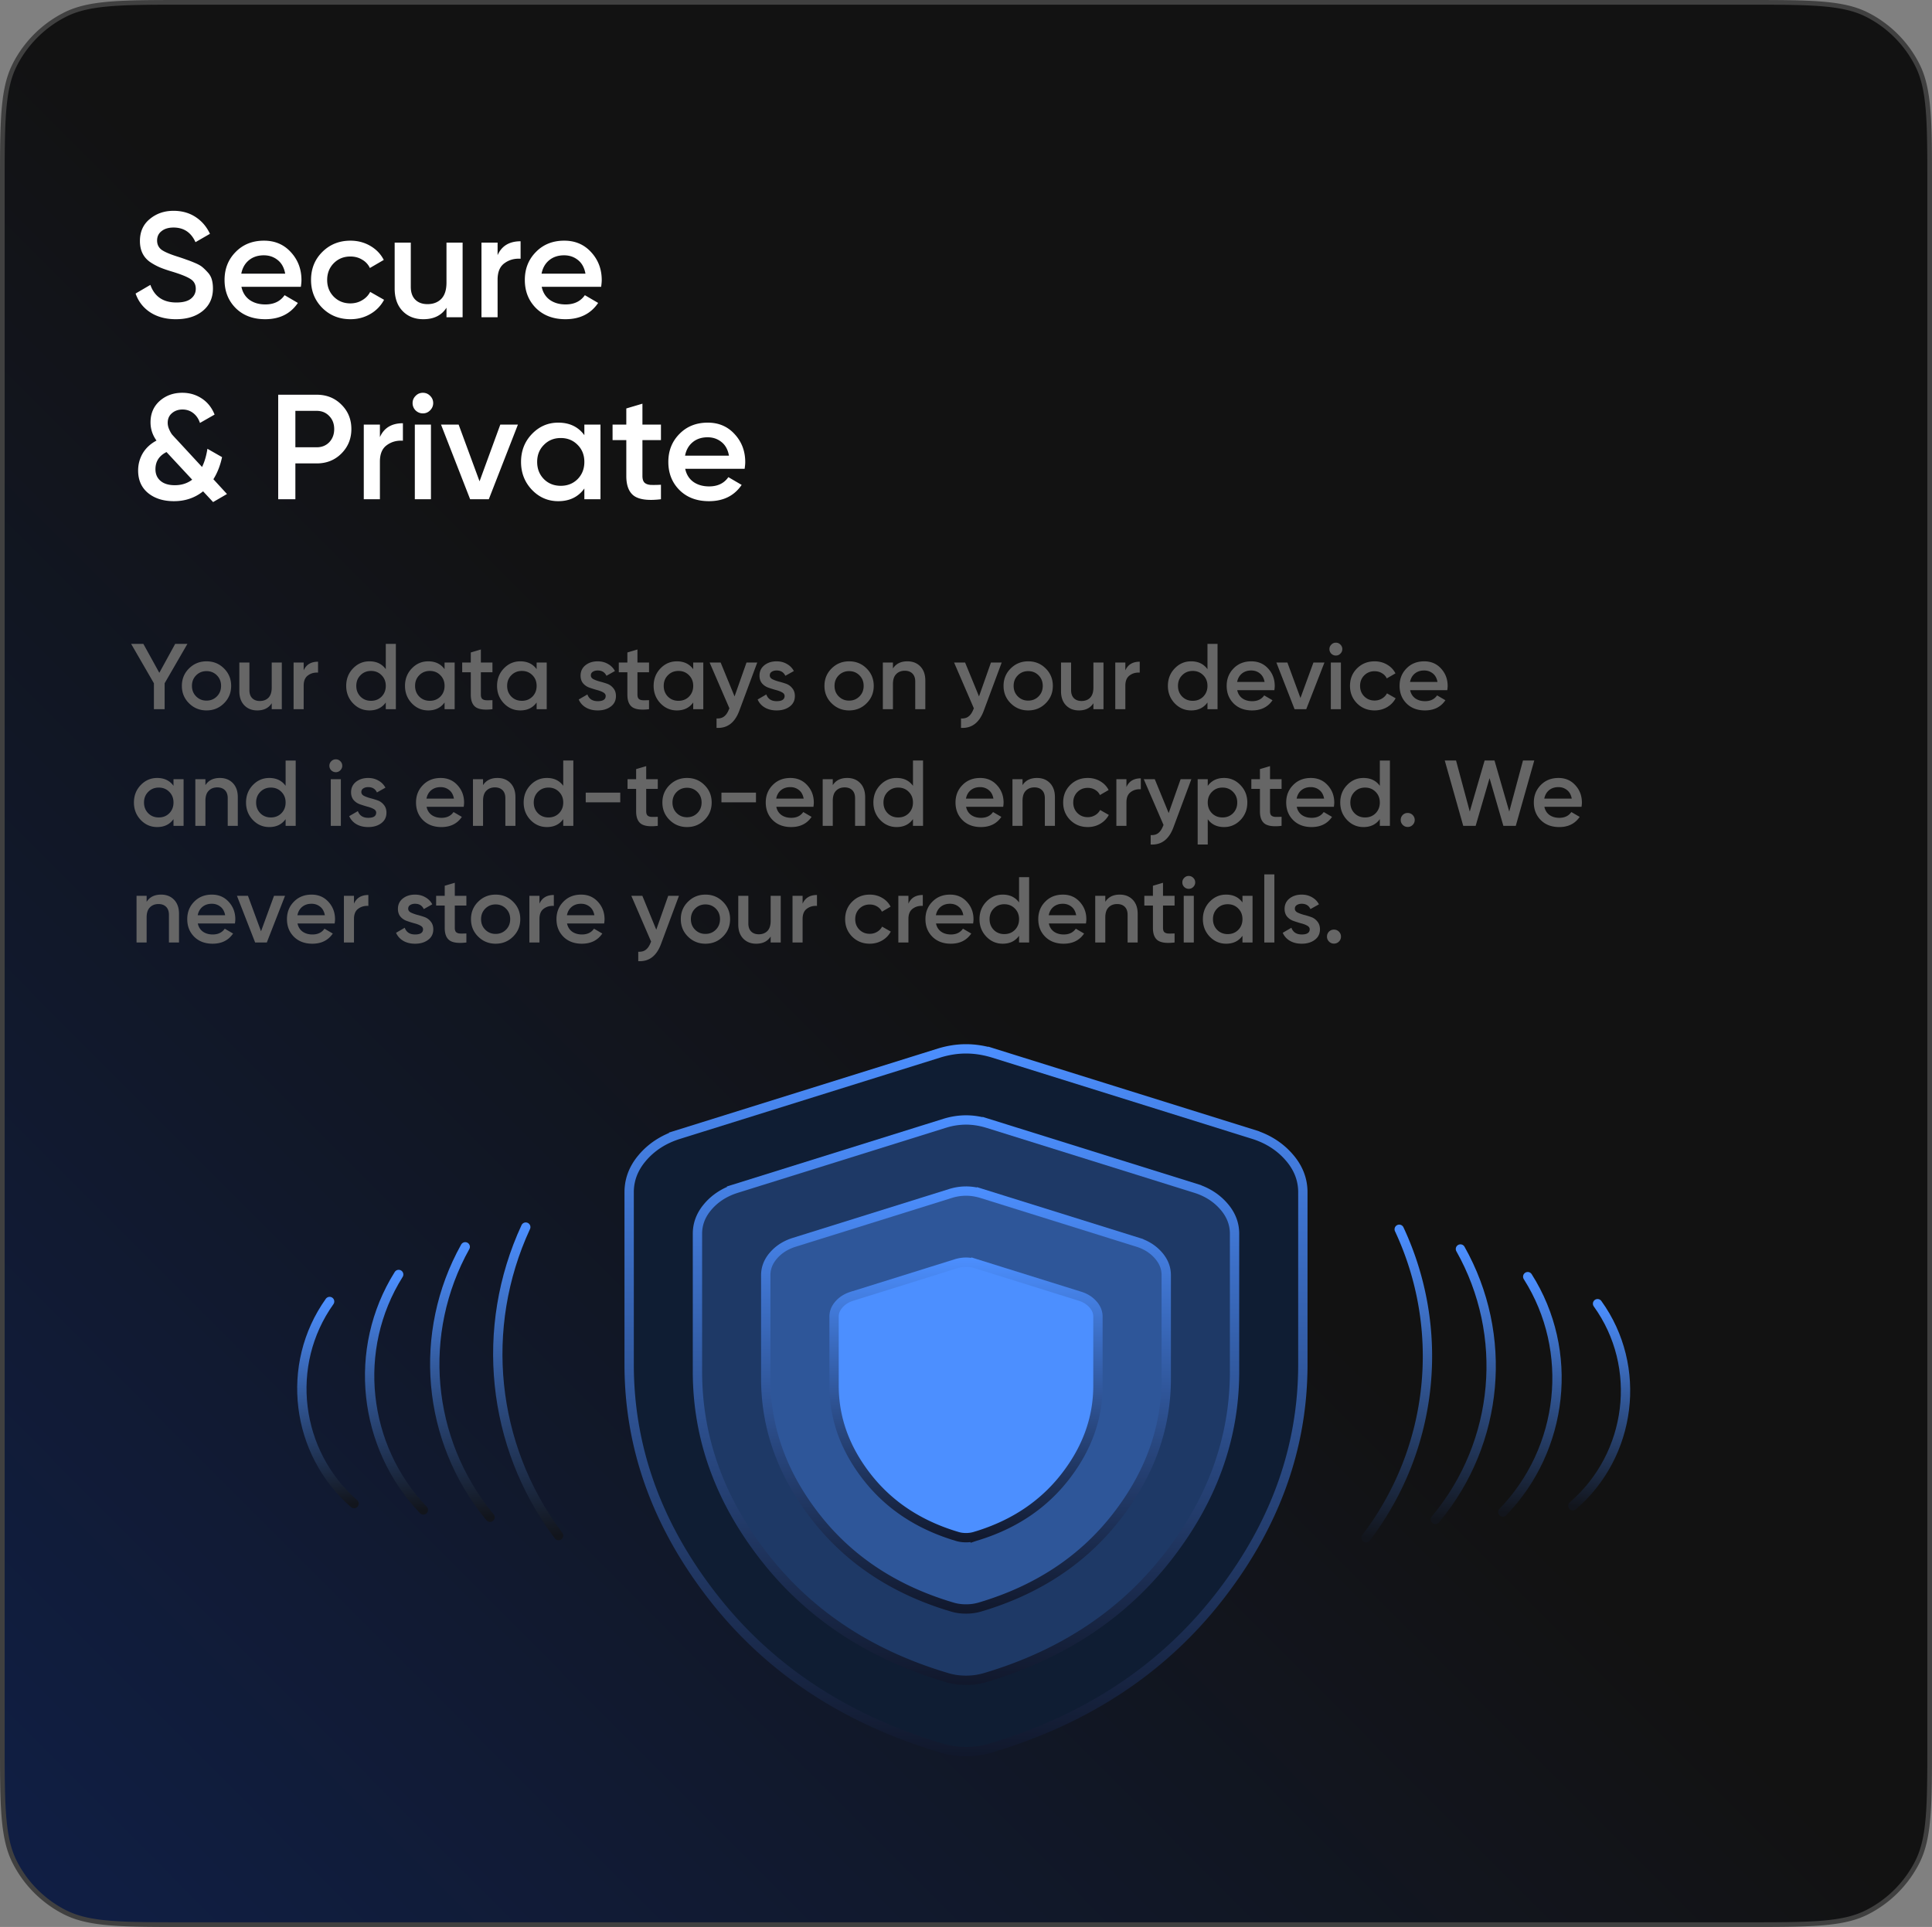
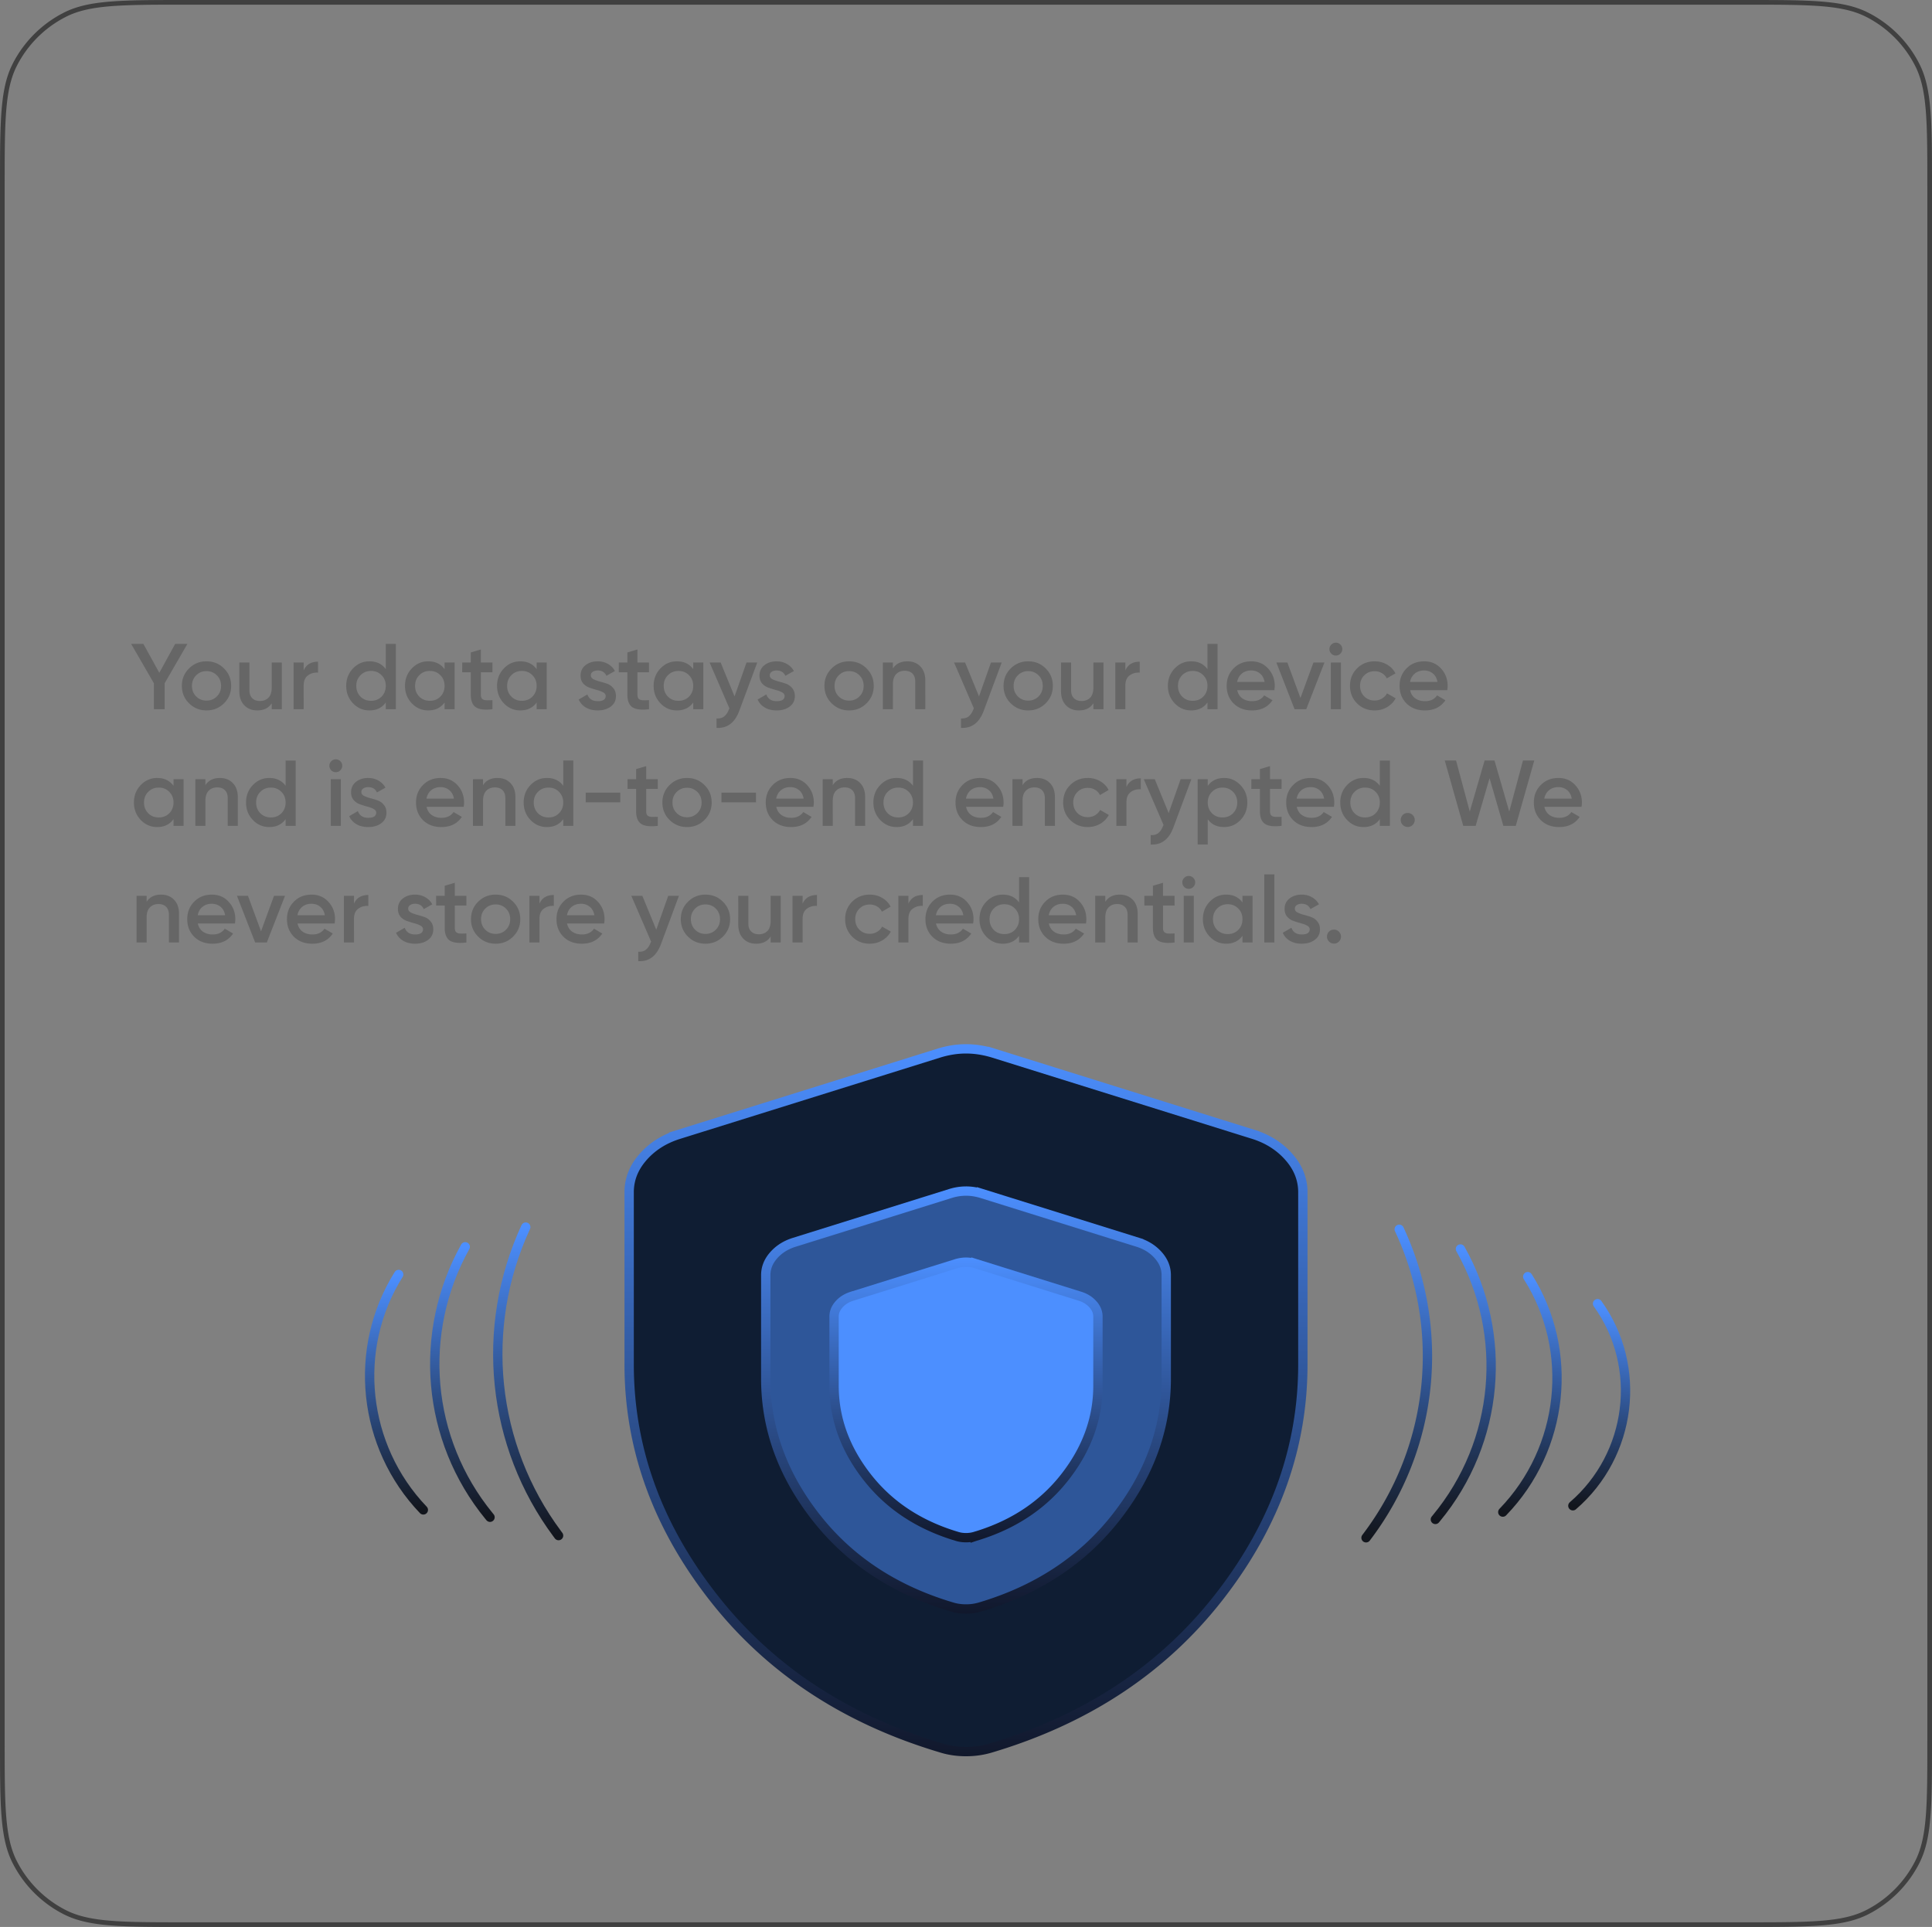
<svg xmlns="http://www.w3.org/2000/svg" width="414" height="413" fill="none">
  <rect width="100%" height="100%" fill="#808080" stroke="none" />
-   <path fill="url(#a)" d="M40 .5h334c7.009 0 12.235 0 16.379.339 3.879.317 6.771.928 9.253 2.092l.491.239a24.5 24.5 0 0 1 10.482 10.277l.225.43c1.321 2.592 1.993 5.606 2.331 9.744.339 4.144.339 9.37.339 16.379v333c0 7.009 0 12.235-.339 16.379-.317 3.879-.928 6.771-2.092 9.253l-.239.491a24.5 24.5 0 0 1-10.277 10.482l-.43.225c-2.592 1.321-5.606 1.993-9.744 2.331-4.144.339-9.37.339-16.379.339H40c-7.009 0-12.235 0-16.379-.339-3.88-.317-6.771-.928-9.253-2.092l-.491-.239a24.5 24.5 0 0 1-10.482-10.277l-.225-.43c-1.32-2.592-1.993-5.606-2.331-9.744C.5 385.235.5 380.009.5 373V40c0-7.009 0-12.235.339-16.379.317-3.88.928-6.771 2.092-9.253l.239-.491A24.5 24.5 0 0 1 13.447 3.395l.43-.225c2.592-1.32 5.606-1.993 9.744-2.331C27.765.5 32.991.5 40 .5" />
  <path stroke="#404040" d="M40 .5h334c7.009 0 12.235 0 16.379.339 3.879.317 6.771.928 9.253 2.092l.491.239a24.5 24.5 0 0 1 10.482 10.277l.225.43c1.321 2.592 1.993 5.606 2.331 9.744.339 4.144.339 9.37.339 16.379v333c0 7.009 0 12.235-.339 16.379-.317 3.879-.928 6.771-2.092 9.253l-.239.491a24.5 24.5 0 0 1-10.277 10.482l-.43.225c-2.592 1.321-5.606 1.993-9.744 2.331-4.144.339-9.37.339-16.379.339H40c-7.009 0-12.235 0-16.379-.339-3.88-.317-6.771-.928-9.253-2.092l-.491-.239a24.5 24.5 0 0 1-10.482-10.277l-.225-.43c-1.32-2.592-1.993-5.606-2.331-9.744C.5 385.235.5 380.009.5 373V40c0-7.009 0-12.235.339-16.379.317-3.88.928-6.771 2.092-9.253l.239-.491A24.5 24.5 0 0 1 13.447 3.395l.43-.225c2.592-1.32 5.606-1.993 9.744-2.331C27.765.5 32.991.5 40 .5Z" />
-   <path fill="#fff" d="M37.696 68.416q-3.233 0-5.504-1.472-2.24-1.472-3.136-4.032l3.168-1.856q1.344 3.776 5.568 3.776 2.08 0 3.104-.8 1.056-.833 1.056-2.144 0-1.375-1.12-2.08-1.12-.735-3.968-1.6-1.6-.48-2.592-.896a13 13 0 0 1-2.112-1.152q-1.088-.768-1.632-1.888t-.544-2.624q0-2.976 2.112-4.704 2.112-1.76 5.088-1.76 2.688 0 4.704 1.312t3.104 3.616l-3.104 1.792q-1.408-3.136-4.704-3.136-1.6 0-2.56.768-.96.736-.96 2.016 0 1.248.96 1.984.992.704 3.552 1.504a39 39 0 0 1 1.856.64q.608.192 1.664.64 1.088.448 1.632.896t1.152 1.12q.64.672.896 1.536.255.864.256 1.952 0 3.04-2.208 4.832-2.175 1.76-5.728 1.76m14.04-6.944q.384 1.824 1.76 2.816 1.375.96 3.36.96 2.752 0 4.128-1.984l2.848 1.664q-2.368 3.488-7.008 3.488-3.904 0-6.304-2.368-2.4-2.4-2.4-6.048 0-3.584 2.368-5.984 2.368-2.432 6.08-2.432 3.52 0 5.76 2.464 2.272 2.464 2.272 5.984 0 .545-.128 1.44zm-.032-2.816h9.408q-.352-1.952-1.632-2.944-1.248-.992-2.944-.992-1.92 0-3.2 1.056t-1.632 2.88m23.395 9.76q-3.615 0-6.048-2.432-2.4-2.432-2.4-5.984 0-3.584 2.4-5.984 2.433-2.432 6.048-2.432 2.337 0 4.256 1.12t2.88 3.008L79.26 57.44a3.98 3.98 0 0 0-1.664-1.792q-1.088-.672-2.528-.672-2.112 0-3.552 1.44-1.407 1.44-1.408 3.584t1.408 3.584q1.44 1.44 3.552 1.44 1.409 0 2.528-.672 1.152-.672 1.728-1.792l2.976 1.696a7.6 7.6 0 0 1-2.944 3.04q-1.92 1.12-4.256 1.12M95.675 52h3.456v16h-3.456v-2.048q-1.568 2.464-4.96 2.464-2.752 0-4.448-1.76-1.695-1.76-1.696-4.832V52h3.456v9.472q0 1.792.96 2.752t2.624.96q1.824 0 2.944-1.12 1.12-1.151 1.12-3.488zm10.953 2.688q1.313-2.976 4.928-2.976v3.744q-1.983-.127-3.456.96-1.472 1.056-1.472 3.52V68h-3.456V52h3.456zm9.452 6.784q.383 1.824 1.76 2.816 1.376.96 3.36.96 2.751 0 4.128-1.984l2.848 1.664q-2.368 3.488-7.008 3.488-3.904 0-6.304-2.368-2.4-2.4-2.4-6.048 0-3.584 2.368-5.984 2.367-2.432 6.08-2.432 3.519 0 5.76 2.464 2.272 2.464 2.272 5.984 0 .545-.128 1.44zm-.032-2.816h9.408q-.353-1.952-1.632-2.944-1.249-.992-2.944-.992-1.92 0-3.2 1.056t-1.632 2.88M48.64 105.88l-2.976 1.728-2.144-2.304q-2.655 2.112-6.24 2.112-3.425 0-5.568-1.76-2.112-1.76-2.112-4.8 0-2.016.992-3.712 1.024-1.695 2.944-2.72-1.28-1.76-1.28-3.904 0-2.816 1.952-4.576 1.984-1.76 4.864-1.76 2.304 0 4.16 1.216t2.752 3.456l-3.136 1.792q-.449-1.344-1.44-2.112-.992-.768-2.304-.768-1.344 0-2.272.8-.896.768-.896 2.048 0 .672.288 1.344t.608 1.12q.352.415 1.024 1.12l5.44 5.888q.8-1.632 1.152-3.904l3.136 1.792q-.576 2.688-1.856 4.736zm-11.168-1.888q2.145 0 3.712-1.184l-5.504-5.92q-2.368 1.185-2.368 3.68 0 1.568 1.088 2.496t3.072.928M67.871 84.6q3.168 0 5.28 2.112 2.144 2.112 2.144 5.248 0 3.105-2.144 5.248-2.112 2.112-5.28 2.112h-4.576V107h-3.68V84.6zm0 11.264q1.632 0 2.688-1.088 1.056-1.12 1.056-2.816t-1.056-2.784q-1.056-1.12-2.688-1.12h-4.576v7.808zm13.539-2.176q1.311-2.976 4.928-2.976v3.744q-1.984-.127-3.456.96-1.473 1.056-1.473 3.52V107h-3.456V91h3.456zm10.745-5.728q-.64.64-1.536.64t-1.568-.64a2.2 2.2 0 0 1-.64-1.568q0-.896.64-1.536.64-.672 1.568-.672t1.568.672q.64.64.64 1.536t-.672 1.568M88.891 107V91h3.456v16zm18.317-16h3.776l-6.24 16h-4l-6.24-16h3.776l4.48 12.16zm18.011 0h3.456v16h-3.456v-2.304q-1.952 2.72-5.6 2.72-3.295 0-5.632-2.432-2.336-2.464-2.336-5.984 0-3.552 2.336-5.984 2.337-2.432 5.632-2.432 3.648 0 5.6 2.688zm-8.672 11.68q1.44 1.44 3.616 1.44t3.616-1.44q1.44-1.472 1.44-3.68t-1.44-3.648q-1.44-1.472-3.616-1.472t-3.616 1.472q-1.44 1.44-1.44 3.648t1.44 3.68m25.085-8.352h-3.968v7.68q0 .992.448 1.44.448.415 1.312.48.895.032 2.208-.032V107q-3.969.48-5.696-.672-1.728-1.183-1.728-4.32v-7.68h-2.944V91h2.944v-3.456l3.456-1.024V91h3.968zm5.198 6.144q.383 1.824 1.76 2.816 1.376.96 3.36.96 2.751 0 4.128-1.984l2.848 1.664q-2.368 3.488-7.008 3.488-3.904 0-6.304-2.368-2.4-2.4-2.4-6.048 0-3.585 2.368-5.984 2.367-2.432 6.08-2.432 3.519 0 5.76 2.464 2.272 2.464 2.272 5.984 0 .545-.128 1.44zm-.032-2.816h9.408q-.353-1.952-1.632-2.944-1.248-.992-2.944-.992-1.92 0-3.2 1.056t-1.632 2.88" />
  <path fill="#666" d="m40.16 138-4.88 8.44V152h-2.3v-5.56L28.1 138h2.62l3.42 6.2 3.4-6.2zm4.093 14.26q-2.2 0-3.74-1.52t-1.54-3.74 1.54-3.74 3.74-1.52q2.22 0 3.74 1.52 1.54 1.52 1.54 3.74t-1.54 3.74q-1.52 1.52-3.74 1.52m-2.22-3q.9.9 2.22.9t2.22-.9.9-2.26-.9-2.26-2.22-.9-2.22.9-.9 2.26.9 2.26M58.227 142h2.16v10h-2.16v-1.28q-.98 1.54-3.1 1.54-1.72 0-2.78-1.1t-1.06-3.02V142h2.16v5.92q0 1.12.6 1.72t1.64.6q1.14 0 1.84-.7.7-.72.7-2.18zm6.845 1.68q.82-1.86 3.08-1.86v2.34q-1.239-.08-2.16.6-.92.66-.92 2.2V152h-2.16v-10h2.16zM82.668 138h2.16v14h-2.16v-1.44q-1.22 1.7-3.5 1.7-2.06 0-3.52-1.52-1.46-1.54-1.46-3.74 0-2.22 1.46-3.74t3.52-1.52q2.28 0 3.5 1.68zm-5.42 11.3q.9.9 2.26.9t2.26-.9q.9-.92.9-2.3t-.9-2.28q-.9-.92-2.26-.92t-2.26.92q-.9.9-.9 2.28t.9 2.3m18.018-7.3h2.16v10h-2.16v-1.44q-1.22 1.7-3.5 1.7-2.06 0-3.52-1.52-1.46-1.54-1.46-3.74 0-2.22 1.46-3.74t3.52-1.52q2.28 0 3.5 1.68zm-5.42 7.3q.9.9 2.26.9t2.26-.9q.9-.92.9-2.3t-.9-2.28q-.9-.92-2.26-.92t-2.26.92q-.9.9-.9 2.28t.9 2.3m15.678-5.22h-2.48v4.8q0 .62.28.9.28.26.82.3.56.02 1.38-.02V152q-2.48.3-3.56-.42-1.08-.74-1.08-2.7v-4.8h-1.84V142h1.84v-2.16l2.16-.64v2.8h2.48zm9.469-2.08h2.16v10h-2.16v-1.44q-1.22 1.7-3.5 1.7-2.06 0-3.52-1.52-1.46-1.54-1.46-3.74 0-2.22 1.46-3.74t3.52-1.52q2.28 0 3.5 1.68zm-5.42 7.3q.9.9 2.26.9t2.26-.9q.9-.92.9-2.3t-.9-2.28q-.9-.92-2.26-.92t-2.26.92q-.9.9-.9 2.28t.9 2.3m17.037-4.54q0 .5.54.8.56.28 1.34.5.8.2 1.6.48t1.34.96q.56.66.56 1.68 0 1.44-1.12 2.26-1.1.82-2.78.82-1.48 0-2.54-.62a3.64 3.64 0 0 1-1.54-1.72l1.86-1.08q.52 1.44 2.22 1.44t1.7-1.12q0-.48-.56-.78-.54-.3-1.34-.5a27 27 0 0 1-1.58-.5 3.17 3.17 0 0 1-1.36-.92q-.54-.66-.54-1.66 0-1.38 1.04-2.22 1.06-.84 2.62-.84 1.24 0 2.2.56.98.54 1.5 1.52l-1.82 1.02q-.52-1.14-1.88-1.14-.62 0-1.04.28-.42.26-.42.78m12.468-.68h-2.48v4.8q0 .62.28.9.28.26.82.3.561.02 1.38-.02V152q-2.48.3-3.56-.42-1.08-.74-1.08-2.7v-4.8h-1.84V142h1.84v-2.16l2.16-.64v2.8h2.48zm9.469-2.08h2.16v10h-2.16v-1.44q-1.22 1.7-3.5 1.7-2.06 0-3.52-1.52-1.46-1.54-1.46-3.74 0-2.22 1.46-3.74t3.52-1.52q2.28 0 3.5 1.68zm-5.42 7.3q.9.9 2.26.9t2.26-.9q.9-.92.9-2.3t-.9-2.28q-.9-.92-2.26-.92t-2.26.92q-.9.9-.9 2.28t.9 2.3m16.838-7.3h2.3l-3.84 10.32q-1.44 3.88-4.88 3.68v-2.02q1.02.06 1.64-.44.62-.48 1.02-1.52l.1-.2-4.24-9.82h2.36l2.98 7.26zm4.985 2.76q0 .5.54.8.56.28 1.34.5.8.2 1.6.48t1.34.96q.56.66.56 1.68 0 1.44-1.12 2.26-1.1.82-2.78.82-1.48 0-2.54-.62a3.64 3.64 0 0 1-1.54-1.72l1.86-1.08q.52 1.44 2.22 1.44t1.7-1.12q0-.48-.56-.78-.54-.3-1.34-.5a27 27 0 0 1-1.58-.5 3.17 3.17 0 0 1-1.36-.92q-.54-.66-.54-1.66 0-1.38 1.04-2.22 1.06-.84 2.62-.84 1.24 0 2.2.56.98.54 1.5 1.52l-1.82 1.02q-.52-1.14-1.88-1.14-.62 0-1.04.28-.42.26-.42.78m16.999 7.5q-2.2 0-3.74-1.52t-1.54-3.74 1.54-3.74 3.74-1.52q2.22 0 3.74 1.52 1.54 1.52 1.54 3.74t-1.54 3.74q-1.52 1.52-3.74 1.52m-2.22-3q.9.9 2.22.9t2.22-.9.9-2.26-.9-2.26-2.22-.9-2.22.9-.9 2.26.9 2.26m14.713-7.52q1.72 0 2.78 1.1t1.06 3.02V152h-2.16v-5.92q0-1.12-.6-1.72t-1.64-.6q-1.14 0-1.84.72-.7.7-.7 2.16V152h-2.16v-10h2.16v1.28q.98-1.54 3.1-1.54m17.906.26h2.3l-3.84 10.32q-1.44 3.88-4.88 3.68v-2.02q1.02.06 1.64-.44.62-.48 1.02-1.52l.1-.2-4.24-9.82h2.36l2.98 7.26zm7.98 10.26q-2.2 0-3.74-1.52t-1.54-3.74 1.54-3.74 3.74-1.52q2.22 0 3.74 1.52 1.54 1.52 1.54 3.74t-1.54 3.74q-1.52 1.52-3.74 1.52m-2.22-3q.9.9 2.22.9t2.22-.9.9-2.26-.9-2.26-2.22-.9-2.22.9-.9 2.26.9 2.26m16.193-7.26h2.16v10h-2.16v-1.28q-.98 1.54-3.1 1.54-1.72 0-2.78-1.1t-1.06-3.02V142h2.16v5.92q0 1.12.6 1.72t1.64.6q1.14 0 1.84-.7.7-.72.7-2.18zm6.846 1.68q.82-1.86 3.08-1.86v2.34q-1.24-.08-2.16.6-.92.66-.92 2.2V152h-2.16v-10h2.16zm17.596-5.68h2.16v14h-2.16v-1.44q-1.22 1.7-3.5 1.7-2.06 0-3.52-1.52-1.46-1.54-1.46-3.74 0-2.22 1.46-3.74t3.52-1.52q2.28 0 3.5 1.68zm-5.42 11.3q.9.9 2.26.9t2.26-.9q.9-.92.9-2.3t-.9-2.28q-.9-.92-2.26-.92t-2.26.92q-.9.9-.9 2.28t.9 2.3m11.797-1.38q.24 1.14 1.1 1.76.86.6 2.1.6 1.72 0 2.58-1.24l1.78 1.04q-1.48 2.18-4.38 2.18-2.44 0-3.94-1.48-1.5-1.5-1.5-3.78 0-2.24 1.48-3.74 1.48-1.52 3.8-1.52 2.2 0 3.6 1.54 1.42 1.54 1.42 3.74 0 .34-.08.9zm-.02-1.76h5.88q-.22-1.22-1.02-1.84-.78-.62-1.84-.62-1.2 0-2 .66t-1.02 1.8m16.35-4.16h2.36l-3.9 10h-2.5l-3.9-10h2.36l2.8 7.6zm5.768-1.9q-.4.4-.96.4t-.98-.4q-.4-.42-.4-.98t.4-.96q.4-.42.98-.42t.98.42q.4.4.4.96t-.42.98m-2.04 11.9v-10h2.16v10zm9.388.26q-2.26 0-3.78-1.52-1.5-1.52-1.5-3.74 0-2.24 1.5-3.74 1.52-1.52 3.78-1.52 1.46 0 2.66.7t1.8 1.88l-1.86 1.08a2.5 2.5 0 0 0-1.04-1.12q-.68-.42-1.58-.42-1.32 0-2.22.9-.88.9-.88 2.24t.88 2.24q.9.9 2.22.9.88 0 1.58-.42.72-.42 1.08-1.12l1.86 1.06a4.76 4.76 0 0 1-1.84 1.9q-1.2.7-2.66.7m7.605-4.34q.24 1.14 1.1 1.76.86.6 2.1.6 1.72 0 2.58-1.24l1.78 1.04q-1.48 2.18-4.38 2.18-2.44 0-3.94-1.48-1.5-1.5-1.5-3.78 0-2.24 1.48-3.74 1.48-1.52 3.8-1.52 2.2 0 3.6 1.54 1.42 1.54 1.42 3.74 0 .34-.08.9zm-.02-1.76h5.88q-.22-1.22-1.02-1.84-.78-.62-1.84-.62-1.2 0-2 .66t-1.02 1.8M37.18 167h2.16v10h-2.16v-1.44q-1.22 1.7-3.5 1.7-2.06 0-3.52-1.52-1.46-1.54-1.46-3.74 0-2.22 1.46-3.74t3.52-1.52q2.28 0 3.5 1.68zm-5.42 7.3q.9.9 2.26.9t2.26-.9q.9-.92.9-2.3t-.9-2.28q-.9-.92-2.26-.92t-2.26.92q-.9.9-.9 2.28t.9 2.3m15.358-7.56q1.72 0 2.78 1.1t1.06 3.02V177h-2.16v-5.92q0-1.12-.6-1.72t-1.64-.6q-1.14 0-1.84.72-.7.7-.7 2.16V177h-2.16v-10h2.16v1.28q.98-1.54 3.1-1.54M61.203 163h2.16v14h-2.16v-1.44q-1.22 1.7-3.5 1.7-2.06 0-3.52-1.52-1.46-1.54-1.46-3.74 0-2.22 1.46-3.74t3.52-1.52q2.28 0 3.5 1.68zm-5.42 11.3q.9.9 2.26.9t2.26-.9q.9-.92.9-2.3t-.9-2.28q-.9-.92-2.26-.92t-2.26.92q-.9.9-.9 2.28t.9 2.3m17.138-9.2q-.4.4-.96.4t-.98-.4q-.4-.42-.4-.98t.4-.96q.4-.42.98-.42t.98.42q.4.4.4.96t-.42.98m-2.04 11.9v-10h2.16v10zm6.55-7.24q0 .5.54.8.56.28 1.34.5.8.2 1.6.48t1.34.96q.56.66.56 1.68 0 1.44-1.12 2.26-1.1.82-2.78.82-1.48 0-2.54-.62a3.64 3.64 0 0 1-1.54-1.72l1.86-1.08q.519 1.44 2.22 1.44 1.7 0 1.7-1.12 0-.48-.56-.78-.54-.3-1.34-.5a27 27 0 0 1-1.58-.5 3.17 3.17 0 0 1-1.36-.92q-.54-.66-.54-1.66 0-1.38 1.04-2.22 1.06-.84 2.62-.84 1.24 0 2.2.56.98.54 1.5 1.52l-1.82 1.02q-.52-1.14-1.88-1.14-.62 0-1.04.28-.42.26-.42.78m13.978 3.16q.24 1.14 1.1 1.76.861.6 2.1.6 1.72 0 2.58-1.24l1.78 1.04q-1.479 2.18-4.38 2.18-2.44 0-3.94-1.48-1.5-1.5-1.5-3.78 0-2.24 1.48-3.74 1.48-1.52 3.8-1.52 2.2 0 3.6 1.54 1.42 1.54 1.42 3.74 0 .34-.08.9zm-.02-1.76h5.88q-.219-1.22-1.02-1.84-.78-.62-1.84-.62-1.2 0-2 .66t-1.02 1.8m15.221-4.42q1.72 0 2.78 1.1t1.06 3.02V177h-2.16v-5.92q0-1.12-.6-1.72t-1.64-.6q-1.14 0-1.84.72-.7.7-.7 2.16V177h-2.16v-10h2.16v1.28q.98-1.54 3.1-1.54m14.086-3.74h2.16v14h-2.16v-1.44q-1.22 1.7-3.5 1.7-2.06 0-3.52-1.52-1.46-1.54-1.46-3.74 0-2.22 1.46-3.74t3.52-1.52q2.28 0 3.5 1.68zm-5.42 11.3q.9.9 2.26.9t2.26-.9q.9-.92.9-2.3t-.9-2.28q-.9-.92-2.26-.92t-2.26.92q-.9.9-.9 2.28t.9 2.3m10.237-2.34v-2.08h7.4v2.08zm15.44-2.88h-2.48v4.8q0 .62.28.9.28.26.82.3.561.02 1.38-.02V177q-2.48.3-3.56-.42-1.08-.74-1.08-2.7v-4.8h-1.84V167h1.84v-2.16l2.16-.64v2.8h2.48zm6.269 8.18q-2.2 0-3.74-1.52t-1.54-3.74 1.54-3.74 3.74-1.52q2.22 0 3.74 1.52 1.54 1.52 1.54 3.74t-1.54 3.74q-1.52 1.52-3.74 1.52m-2.22-3q.9.9 2.22.9t2.22-.9.9-2.26-.9-2.26-2.22-.9-2.22.9-.9 2.26.9 2.26m9.593-2.3v-2.08h7.4v2.08zm11.756.96q.24 1.14 1.1 1.76.86.6 2.1.6 1.719 0 2.58-1.24l1.78 1.04q-1.48 2.18-4.38 2.18-2.44 0-3.94-1.48-1.5-1.5-1.5-3.78 0-2.24 1.48-3.74 1.48-1.52 3.8-1.52 2.199 0 3.6 1.54 1.42 1.54 1.42 3.74 0 .34-.08.9zm-.02-1.76h5.88q-.22-1.22-1.02-1.84-.78-.62-1.84-.62-1.2 0-2 .66-.801.66-1.02 1.8m15.22-4.42q1.72 0 2.78 1.1t1.06 3.02V177h-2.16v-5.92q0-1.12-.6-1.72t-1.64-.6q-1.14 0-1.84.72-.7.7-.7 2.16V177h-2.16v-10h2.16v1.28q.98-1.54 3.1-1.54m14.086-3.74h2.16v14h-2.16v-1.44q-1.22 1.7-3.5 1.7-2.06 0-3.52-1.52-1.46-1.54-1.46-3.74 0-2.22 1.46-3.74t3.52-1.52q2.28 0 3.5 1.68zm-5.42 11.3q.9.9 2.26.9t2.26-.9q.9-.92.9-2.3t-.9-2.28q-.9-.92-2.26-.92t-2.26.92q-.9.9-.9 2.28t.9 2.3m16.798-1.38q.24 1.14 1.1 1.76.86.6 2.1.6 1.719 0 2.58-1.24l1.78 1.04q-1.48 2.18-4.38 2.18-2.44 0-3.94-1.48-1.5-1.5-1.5-3.78 0-2.24 1.48-3.74 1.48-1.52 3.8-1.52 2.199 0 3.6 1.54 1.42 1.54 1.42 3.74 0 .34-.08.9zm-.02-1.76h5.88q-.22-1.22-1.02-1.84-.78-.62-1.84-.62-1.2 0-2 .66-.801.66-1.02 1.8m15.22-4.42q1.72 0 2.78 1.1t1.06 3.02V177h-2.16v-5.92q0-1.12-.6-1.72t-1.64-.6q-1.14 0-1.84.72-.7.7-.7 2.16V177h-2.16v-10h2.16v1.28q.98-1.54 3.1-1.54m10.886 10.52q-2.26 0-3.78-1.52-1.5-1.52-1.5-3.74 0-2.24 1.5-3.74 1.52-1.52 3.78-1.52 1.46 0 2.66.7t1.8 1.88l-1.86 1.08a2.5 2.5 0 0 0-1.04-1.12q-.68-.42-1.58-.42-1.32 0-2.22.9-.88.9-.88 2.24t.88 2.24q.9.9 2.22.9.88 0 1.58-.42.72-.42 1.08-1.12l1.86 1.06a4.76 4.76 0 0 1-1.84 1.9q-1.2.7-2.66.7m8.28-8.58q.82-1.86 3.08-1.86v2.34q-1.24-.08-2.16.6-.92.66-.92 2.2V177h-2.16v-10h2.16zm11.611-1.68h2.3l-3.84 10.32q-1.44 3.88-4.88 3.68v-2.02q1.02.06 1.64-.44.621-.48 1.02-1.52l.1-.2-4.24-9.82h2.36l2.98 7.26zm9.311-.26q2.06 0 3.52 1.54 1.46 1.52 1.46 3.72 0 2.22-1.46 3.74t-3.52 1.52q-2.28 0-3.5-1.68V181h-2.16v-14h2.16v1.44q1.22-1.7 3.5-1.7m-2.6 7.56q.9.9 2.26.9t2.26-.9q.9-.92.9-2.3t-.9-2.28q-.9-.92-2.26-.92t-2.26.92q-.9.9-.9 2.28t.9 2.3m14.922-5.22h-2.48v4.8q0 .62.28.9.28.26.82.3.56.02 1.38-.02V177q-2.48.3-3.56-.42-1.08-.74-1.08-2.7v-4.8h-1.84V167h1.84v-2.16l2.16-.64v2.8h2.48zm3.249 3.84q.24 1.14 1.1 1.76.86.6 2.1.6 1.72 0 2.58-1.24l1.78 1.04q-1.48 2.18-4.38 2.18-2.44 0-3.94-1.48-1.5-1.5-1.5-3.78 0-2.24 1.48-3.74 1.48-1.52 3.8-1.52 2.2 0 3.6 1.54 1.42 1.54 1.42 3.74 0 .34-.08.9zm-.02-1.76h5.88q-.22-1.22-1.02-1.84-.78-.62-1.84-.62-1.2 0-2 .66t-1.02 1.8m17.822-8.16h2.16v14h-2.16v-1.44q-1.22 1.7-3.5 1.7-2.06 0-3.52-1.52-1.46-1.54-1.46-3.74 0-2.22 1.46-3.74t3.52-1.52q2.28 0 3.5 1.68zm-5.42 11.3q.9.9 2.26.9t2.26-.9q.9-.92.9-2.3t-.9-2.28q-.9-.92-2.26-.92t-2.26.92q-.9.9-.9 2.28t.9 2.3m12.458 2.5q-.44.44-1.06.44t-1.06-.44a1.44 1.44 0 0 1-.44-1.06q0-.62.42-1.06.44-.44 1.08-.44.62 0 1.06.44t.44 1.06-.44 1.06m10.837.2-3.96-14h2.42l2.94 10.94 3.18-10.94h2.12l3.16 10.94 2.94-10.94h2.42l-3.96 14h-2.66l-2.96-10.22-2.98 10.22zm17.389-4.08q.24 1.14 1.1 1.76.861.6 2.1.6 1.72 0 2.58-1.24l1.78 1.04q-1.479 2.18-4.38 2.18-2.44 0-3.94-1.48-1.5-1.5-1.5-3.78 0-2.24 1.48-3.74 1.48-1.52 3.8-1.52 2.2 0 3.6 1.54 1.42 1.54 1.42 3.74 0 .34-.08.9zm-.02-1.76h5.88q-.219-1.22-1.02-1.84-.78-.62-1.84-.62-1.2 0-2 .66t-1.02 1.8m-296.4 20.58q1.72 0 2.78 1.1t1.06 3.02V202H36.2v-5.92q0-1.12-.6-1.72t-1.64-.6q-1.14 0-1.84.72-.7.7-.7 2.16V202h-2.16v-10h2.16v1.28q.98-1.54 3.1-1.54m7.866 6.18q.24 1.14 1.1 1.76.86.6 2.1.6 1.719 0 2.58-1.24l1.78 1.04q-1.48 2.18-4.38 2.18-2.44 0-3.94-1.48-1.5-1.5-1.5-3.78 0-2.24 1.48-3.74 1.48-1.52 3.8-1.52 2.199 0 3.6 1.54 1.42 1.54 1.42 3.74 0 .34-.08.9zm-.02-1.76h5.88q-.22-1.22-1.02-1.84-.78-.62-1.84-.62-1.2 0-2 .66-.801.66-1.02 1.8m16.35-4.16h2.36l-3.9 10h-2.5l-3.9-10h2.36l2.8 7.6zm5.037 5.92q.24 1.14 1.1 1.76.86.6 2.1.6 1.72 0 2.58-1.24l1.78 1.04q-1.48 2.18-4.38 2.18-2.44 0-3.94-1.48-1.5-1.5-1.5-3.78 0-2.24 1.48-3.74 1.48-1.52 3.8-1.52 2.2 0 3.6 1.54 1.42 1.54 1.42 3.74 0 .34-.08.9zm-.02-1.76h5.88q-.22-1.22-1.02-1.84-.78-.62-1.84-.62-1.2 0-2 .66t-1.02 1.8m12.12-2.48q.82-1.86 3.08-1.86v2.34q-1.239-.08-2.16.6-.92.66-.92 2.2V202h-2.16v-10h2.16zm11.617 1.08q0 .5.54.8.56.28 1.34.5.8.2 1.6.48t1.34.96q.56.66.56 1.68 0 1.44-1.12 2.26-1.1.82-2.78.82-1.48 0-2.54-.62a3.64 3.64 0 0 1-1.54-1.72l1.86-1.08q.519 1.44 2.22 1.44 1.7 0 1.7-1.12 0-.48-.56-.78-.54-.3-1.34-.5a27 27 0 0 1-1.58-.5 3.17 3.17 0 0 1-1.36-.92q-.54-.66-.54-1.66 0-1.38 1.04-2.22 1.06-.84 2.62-.84 1.24 0 2.2.56.98.54 1.5 1.52l-1.82 1.02q-.52-1.14-1.88-1.14-.62 0-1.04.28-.42.26-.42.78m12.468-.68h-2.48v4.8q0 .62.28.9.28.26.82.3.56.02 1.38-.02V202q-2.48.3-3.56-.42-1.08-.74-1.08-2.7v-4.8h-1.84V192h1.84v-2.16l2.16-.64v2.8h2.48zm6.269 8.18q-2.2 0-3.74-1.52t-1.54-3.74 1.54-3.74 3.74-1.52q2.22 0 3.74 1.52 1.54 1.52 1.54 3.74t-1.54 3.74q-1.52 1.52-3.74 1.52m-2.22-3q.9.9 2.22.9t2.22-.9.9-2.26-.9-2.26-2.22-.9-2.22.9-.9 2.26.9 2.26m11.613-5.58q.82-1.86 3.08-1.86v2.34q-1.24-.08-2.16.6-.92.66-.92 2.2V202h-2.16v-10h2.16zm5.907 4.24q.24 1.14 1.1 1.76.86.6 2.1.6 1.72 0 2.58-1.24l1.78 1.04q-1.48 2.18-4.38 2.18-2.44 0-3.94-1.48-1.5-1.5-1.5-3.78 0-2.24 1.48-3.74 1.48-1.52 3.8-1.52 2.2 0 3.6 1.54 1.42 1.54 1.42 3.74 0 .34-.08.9zm-.02-1.76h5.88q-.22-1.22-1.02-1.84-.78-.62-1.84-.62-1.2 0-2 .66t-1.02 1.8m21.701-4.16h2.3l-3.84 10.32q-1.44 3.88-4.88 3.68v-2.02q1.02.06 1.64-.44.62-.48 1.02-1.52l.1-.2-4.24-9.82h2.36l2.98 7.26zm7.98 10.26q-2.2 0-3.74-1.52t-1.54-3.74 1.54-3.74 3.74-1.52q2.22 0 3.74 1.52 1.54 1.52 1.54 3.74t-1.54 3.74q-1.52 1.52-3.74 1.52m-2.22-3q.9.9 2.22.9t2.22-.9.9-2.26-.9-2.26-2.22-.9-2.22.9-.9 2.26.9 2.26m16.193-7.26h2.16v10h-2.16v-1.28q-.98 1.54-3.1 1.54-1.72 0-2.78-1.1t-1.06-3.02V192h2.16v5.92q0 1.12.6 1.72t1.64.6q1.14 0 1.84-.7.7-.72.7-2.18zm6.845 1.68q.82-1.86 3.08-1.86v2.34q-1.239-.08-2.16.6-.92.66-.92 2.2V202h-2.16v-10h2.16zm14.396 8.58q-2.259 0-3.78-1.52-1.5-1.52-1.5-3.74 0-2.24 1.5-3.74 1.521-1.52 3.78-1.52 1.46 0 2.66.7t1.8 1.88l-1.86 1.08a2.5 2.5 0 0 0-1.04-1.12q-.68-.42-1.58-.42-1.32 0-2.22.9-.88.9-.88 2.24t.88 2.24q.9.9 2.22.9.88 0 1.58-.42.72-.42 1.08-1.12l1.86 1.06a4.75 4.75 0 0 1-1.84 1.9q-1.2.7-2.66.7m8.28-8.58q.82-1.86 3.08-1.86v2.34q-1.239-.08-2.16.6-.92.66-.92 2.2V202h-2.16v-10h2.16zm5.907 4.24q.24 1.14 1.1 1.76.861.6 2.1.6 1.72 0 2.58-1.24l1.78 1.04q-1.479 2.18-4.38 2.18-2.44 0-3.94-1.48-1.5-1.5-1.5-3.78 0-2.24 1.48-3.74 1.48-1.52 3.8-1.52 2.2 0 3.6 1.54 1.42 1.54 1.42 3.74 0 .34-.08.9zm-.02-1.76h5.88q-.219-1.22-1.02-1.84-.78-.62-1.84-.62-1.2 0-2 .66t-1.02 1.8m17.822-8.16h2.16v14h-2.16v-1.44q-1.22 1.7-3.5 1.7-2.06 0-3.52-1.52-1.46-1.54-1.46-3.74 0-2.22 1.46-3.74t3.52-1.52q2.28 0 3.5 1.68zm-5.42 11.3q.9.9 2.26.9t2.26-.9q.9-.92.9-2.3t-.9-2.28q-.9-.92-2.26-.92t-2.26.92q-.9.9-.9 2.28t.9 2.3m11.798-1.38q.24 1.14 1.1 1.76.86.6 2.1.6 1.72 0 2.58-1.24l1.78 1.04q-1.48 2.18-4.38 2.18-2.44 0-3.94-1.48-1.5-1.5-1.5-3.78 0-2.24 1.48-3.74 1.48-1.52 3.8-1.52 2.2 0 3.6 1.54 1.42 1.54 1.42 3.74 0 .34-.08.9zm-.02-1.76h5.88q-.22-1.22-1.02-1.84-.78-.62-1.84-.62-1.2 0-2 .66t-1.02 1.8m15.221-4.42q1.72 0 2.78 1.1t1.06 3.02V202h-2.16v-5.92q0-1.12-.6-1.72t-1.64-.6q-1.14 0-1.84.72-.7.7-.7 2.16V202h-2.16v-10h2.16v1.28q.98-1.54 3.1-1.54m11.745 2.34h-2.48v4.8q0 .62.28.9.28.26.82.3.561.02 1.38-.02V202q-2.48.3-3.56-.42-1.08-.74-1.08-2.7v-4.8h-1.84V192h1.84v-2.16l2.16-.64v2.8h2.48zm4-3.98q-.4.4-.96.4t-.98-.4q-.4-.42-.4-.98t.4-.96a1.3 1.3 0 0 1 .98-.42q.58 0 .98.42.4.4.4.96t-.42.98m-2.04 11.9v-10h2.16v10zm12.588-10h2.16v10h-2.16v-1.44q-1.22 1.7-3.5 1.7-2.06 0-3.52-1.52-1.46-1.54-1.46-3.74 0-2.22 1.46-3.74t3.52-1.52q2.28 0 3.5 1.68zm-5.42 7.3q.9.9 2.26.9t2.26-.9q.9-.92.9-2.3t-.9-2.28q-.9-.92-2.26-.92t-2.26.92q-.9.9-.9 2.28t.9 2.3m10.097 2.7v-14.6h2.16V202zm6.55-7.24q0 .5.54.8.56.28 1.34.5.8.2 1.6.48t1.34.96q.56.66.56 1.68 0 1.44-1.12 2.26-1.1.82-2.78.82-1.48 0-2.54-.62a3.64 3.64 0 0 1-1.54-1.72l1.86-1.08q.519 1.44 2.22 1.44 1.7 0 1.7-1.12 0-.48-.56-.78-.54-.3-1.34-.5a27 27 0 0 1-1.58-.5 3.16 3.16 0 0 1-1.36-.92q-.54-.66-.54-1.66 0-1.38 1.04-2.22 1.06-.84 2.62-.84 1.24 0 2.2.56.98.54 1.5 1.52l-1.82 1.02q-.52-1.14-1.88-1.14-.62 0-1.04.28-.42.26-.42.78m9.443 7.04q-.44.44-1.06.44t-1.06-.44a1.45 1.45 0 0 1-.44-1.06q0-.62.42-1.06.44-.44 1.08-.44.62 0 1.06.44t.44 1.06-.44 1.06" />
  <g stroke-width="2" clip-path="url(#b)">
    <path fill="#0F1D33" stroke="url(#c)" d="M207 224.798q2.818-.002 5.76.881v-.001l56.089 17.531v.001c2.871.95 5.234 2.451 7.112 4.497l.369.416c1.918 2.24 2.853 4.702 2.853 7.414v36.915c0 17.602-5.806 33.989-17.464 49.183l-.56.722c-11.829 15.137-27.749 25.797-47.804 31.971l-.958.291-.007.002q-1.291.394-2.626.592a19 19 0 0 1-2.764.197 19 19 0 0 1-2.764-.197 16.5 16.5 0 0 1-2.569-.589l-.008-.003-.008-.002-.959-.291c-19.769-6.076-35.516-16.497-47.286-31.254l-.566-.717c-12.032-15.396-18.022-32.023-18.022-49.905v-36.915c0-2.543.821-4.865 2.503-6.991l.349-.423c1.933-2.258 4.431-3.898 7.526-4.912l-.001-.001 56.097-17.533q2.891-.88 5.708-.879Z" />
-     <path fill="#1E3966" stroke="url(#d)" d="M207 240.038q2.222-.002 4.551.696v-.001l44.865 14.024v.001c2.267.75 4.127 1.933 5.605 3.543l.291.327c1.506 1.759 2.234 3.683 2.234 5.802v29.531c0 14.256-4.775 27.516-14.376 39.802-9.286 11.882-21.734 20.31-37.386 25.271l-1.524.469-.006.002a14.3 14.3 0 0 1-4.254.623q-1.13 0-2.182-.156a13 13 0 0 1-2.024-.464l-.008-.002-.008-.003-1.527-.469c-15.17-4.802-27.328-12.849-36.513-24.133l-.908-1.138c-9.601-12.286-14.376-25.546-14.376-39.802V264.43c0-1.987.64-3.802 1.961-5.47l.272-.332c1.521-1.776 3.488-3.068 5.932-3.869l-.001-.001 44.874-14.026a15.4 15.4 0 0 1 4.508-.694Z" />
    <path fill="#2E5699" stroke="url(#e)" d="M207 255.279q1.627-.002 3.34.512v-.001l33.643 10.515v.001c1.774.587 3.201 1.532 4.312 2.828 1.093 1.277 1.615 2.664 1.615 4.189v22.148c0 10.3-3.341 19.904-10.068 28.835l-.662.862c-6.93 8.869-16.222 15.162-27.918 18.87l-1.138.35-.007.002q-.56.17-1.133.277l-.384.065q-.77.114-1.6.114-.623 0-1.211-.064l-.389-.05a9.5 9.5 0 0 1-1.479-.339l-.008-.003-.008-.002-1.142-.35c-11.335-3.588-20.41-9.599-27.265-18.02l-.679-.85c-7.17-9.174-10.729-19.065-10.729-29.697v-22.148c0-1.526.522-2.912 1.616-4.189 1.105-1.291 2.536-2.235 4.323-2.823l33.663-10.522a11.3 11.3 0 0 1 3.308-.51Z" />
    <path fill="#4C8FFF" stroke="url(#f)" d="M207 270.519q1.032-.001 2.131.327v-.001l22.436 7.014c.981.327 1.787.823 2.438 1.485l.272.295c.681.796.996 1.645.996 2.576v14.766c0 7.006-2.344 13.53-7.082 19.593-4.575 5.854-10.711 10.013-18.45 12.467l-.754.232-.006.002a6.7 6.7 0 0 1-1.981.289 7 7 0 0 1-1.018-.072 6 6 0 0 1-.934-.214l-.008-.003-.008-.003-.755-.231c-7.501-2.375-13.495-6.347-18.021-11.907l-.447-.56c-4.738-6.063-7.082-12.587-7.082-19.593v-14.766c0-.815.242-1.567.759-2.275l.238-.301c.693-.809 1.592-1.406 2.728-1.781l.001.001 22.439-7.015a7.2 7.2 0 0 1 2.108-.325Z" />
    <path stroke="url(#g)" stroke-linecap="round" d="M299.834 263.468v0a64.15 64.15 0 0 1-6.853 65.777l-.258.342" />
    <path stroke="url(#h)" stroke-linecap="round" d="M312.95 267.693v0c10.391 18.439 8.347 41.374-5.142 57.684l-.229.278" />
  </g>
  <path stroke="url(#i)" stroke-linecap="round" stroke-width="2" d="M327.369 273.62v0c10.11 15.921 7.78 36.913-5.341 50.462v0" />
  <path stroke="url(#j)" stroke-linecap="round" stroke-width="2" d="M342.334 279.414v0c9.747 13.533 7.345 32.43-5.292 43.313v0" />
  <path stroke="url(#k)" stroke-linecap="round" stroke-width="2" d="M85.433 273.152v0c-10.022 15.958-7.723 36.883 5.281 50.461v0" />
-   <path stroke="url(#l)" stroke-linecap="round" stroke-width="2" d="M70.633 278.945v0c-9.666 13.572-7.298 32.401 5.233 43.314v0" />
  <path stroke="url(#m)" stroke-linecap="round" stroke-width="2" d="M112.663 263v0c-9.968 21.537-7.368 46.779 6.776 65.774l.256.345" />
  <path stroke="url(#n)" stroke-linecap="round" stroke-width="2" d="M99.693 267.225v0c-10.296 18.474-8.281 41.342 5.082 57.682l.229.28" />
  <defs>
    <linearGradient id="a" x1="207.501" x2=".499" y1="207" y2="413.501" gradientUnits="userSpaceOnUse">
      <stop stop-color="#121212" />
      <stop offset="1" stop-color="#101F46" />
    </linearGradient>
    <linearGradient id="c" x1="207" x2="207" y1="223.798" y2="376" gradientUnits="userSpaceOnUse">
      <stop stop-color="#4C8FFF" />
      <stop offset="1" stop-color="#11182C" />
    </linearGradient>
    <linearGradient id="d" x1="207" x2="207" y1="239.038" y2="360.8" gradientUnits="userSpaceOnUse">
      <stop stop-color="#4C8FFF" />
      <stop offset="1" stop-color="#11182C" />
    </linearGradient>
    <linearGradient id="e" x1="207" x2="207" y1="254.279" y2="345.6" gradientUnits="userSpaceOnUse">
      <stop stop-color="#4C8FFF" />
      <stop offset="1" stop-color="#11182C" />
    </linearGradient>
    <linearGradient id="f" x1="207" x2="207" y1="269.519" y2="330.4" gradientUnits="userSpaceOnUse">
      <stop stop-color="#4C8FFF" />
      <stop offset="1" stop-color="#11182C" />
    </linearGradient>
    <linearGradient id="g" x1="309.777" x2="302.666" y1="264.538" y2="330.656" gradientUnits="userSpaceOnUse">
      <stop stop-color="#4C8FFF" />
      <stop offset="1" stop-color="#12151C" />
    </linearGradient>
    <linearGradient id="h" x1="322.907" x2="317.536" y1="268.616" y2="326.578" gradientUnits="userSpaceOnUse">
      <stop stop-color="#4C8FFF" />
      <stop offset="1" stop-color="#12151C" />
    </linearGradient>
    <linearGradient id="i" x1="337.313" x2="331.973" y1="274.673" y2="325.134" gradientUnits="userSpaceOnUse">
      <stop stop-color="#4C8FFF" />
      <stop offset="1" stop-color="#12151C" />
    </linearGradient>
    <linearGradient id="j" x1="352.261" x2="346.969" y1="280.626" y2="323.94" gradientUnits="userSpaceOnUse">
      <stop stop-color="#4C8FFF" />
      <stop offset="1" stop-color="#12151C" />
    </linearGradient>
    <linearGradient id="k" x1="75.599" x2="80.997" y1="274.204" y2="324.653" gradientUnits="userSpaceOnUse">
      <stop stop-color="#4C8FFF" />
      <stop offset="1" stop-color="#12151C" />
    </linearGradient>
    <linearGradient id="l" x1="60.816" x2="66.166" y1="280.158" y2="323.458" gradientUnits="userSpaceOnUse">
      <stop stop-color="#4C8FFF" />
      <stop offset="1" stop-color="#12151C" />
    </linearGradient>
    <linearGradient id="m" x1="102.83" x2="110.019" y1="264.069" y2="330.171" gradientUnits="userSpaceOnUse">
      <stop stop-color="#4C8FFF" />
      <stop offset="1" stop-color="#12151C" />
    </linearGradient>
    <linearGradient id="n" x1="89.845" x2="95.275" y1="268.148" y2="326.099" gradientUnits="userSpaceOnUse">
      <stop stop-color="#4C8FFF" />
      <stop offset="1" stop-color="#12151C" />
    </linearGradient>
    <clipPath id="b">
      <path fill="#fff" d="M87 200h240v200H87z" />
    </clipPath>
  </defs>
</svg>